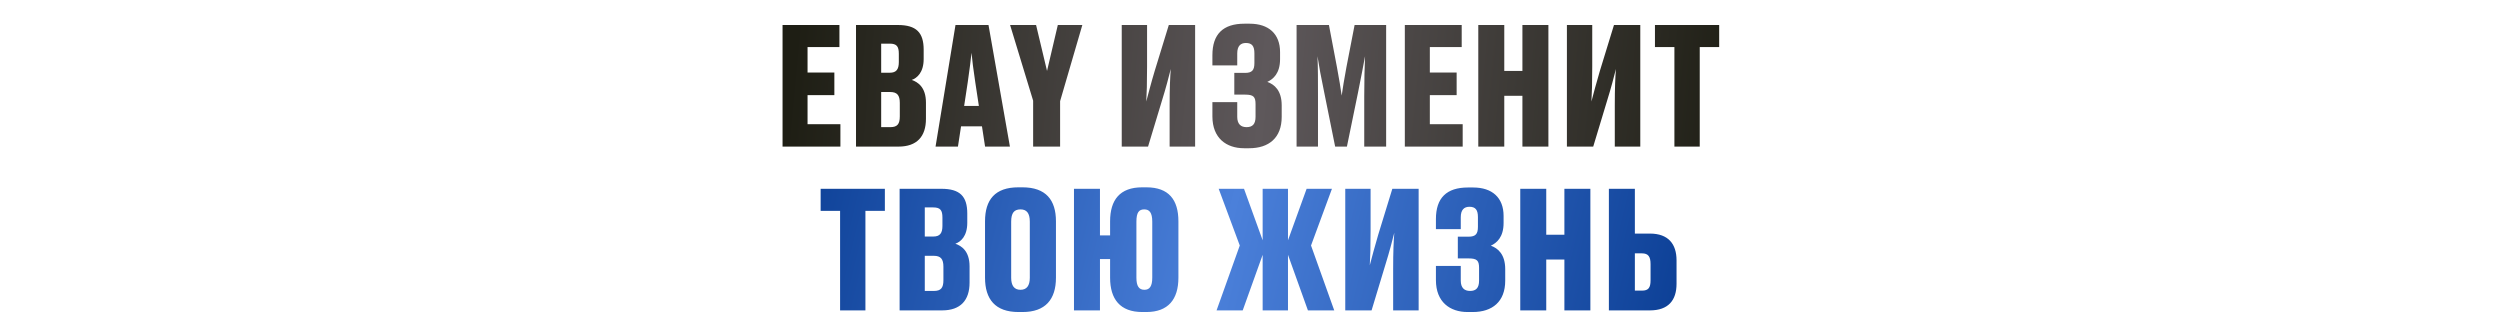
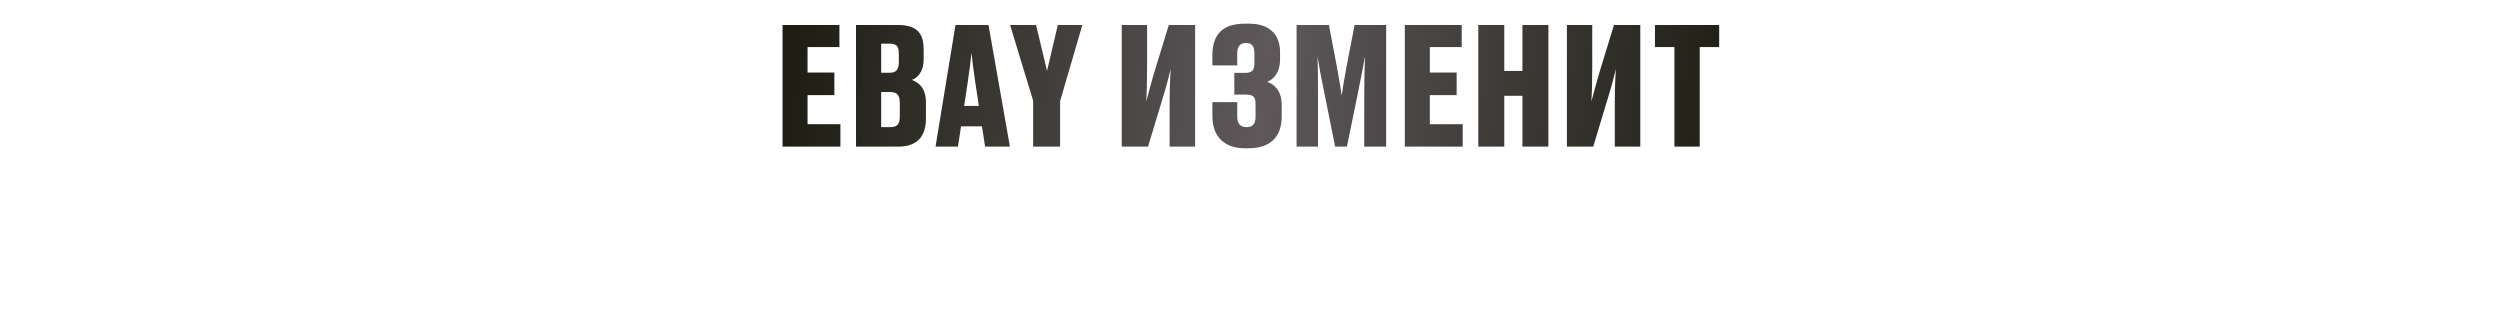
<svg xmlns="http://www.w3.org/2000/svg" width="1160" height="153" viewBox="0 0 1160 153" fill="none">
  <path d="M363.103 11.601V68.022H389.948V57.632H374.706V44.134H387.142V33.669H374.706V21.839H389.493V11.601H363.103ZM397.187 68.022H416.903C425.472 68.022 429.643 63.32 429.643 55.13V47.622C429.643 40.418 425.852 38.067 423.046 37.081C425.472 36.247 428.582 33.669 428.582 27.375V23.052C428.582 15.09 425.169 11.601 416.6 11.601H397.187V68.022ZM412.808 20.247C416.069 20.247 417.055 21.536 417.055 24.948V28.816C417.055 32.228 415.842 33.745 412.884 33.745H408.865V20.247H412.808ZM413.036 42.693C416.297 42.693 417.51 44.21 417.51 47.774V53.992C417.51 57.556 416.372 58.997 413.112 58.997H408.865V42.693H413.036ZM449.035 38.143C449.869 32.152 450.476 27.83 450.779 24.493C451.083 27.83 451.614 32.077 452.524 38.143L454.192 49.139H447.367L449.035 38.143ZM457.074 68.022H468.6L458.666 11.601H443.348L434.096 68.022H444.485L445.926 58.618H455.633L457.074 68.022ZM479.376 68.022H491.889V46.94L502.202 11.601H490.827L485.822 32.911L480.741 11.601H468.684L479.376 46.712V68.022ZM542.706 68.022H554.536V11.601H542.327L535.805 32.835C533.985 38.901 532.999 42.921 531.862 47.092C532.089 42.996 532.241 39.053 532.241 30.787V11.601H520.487V68.022H532.696L539.142 46.712C541.038 40.646 542.251 35.868 543.237 32.001C542.934 35.944 542.706 40.721 542.706 48.836V68.022ZM562.554 30.332H574.081V24.797C574.081 21.384 575.598 19.943 578.1 19.943C580.906 19.943 582.043 21.384 582.043 24.721V29.271C582.043 32.532 580.982 33.821 577.721 33.821H572.716V43.907H577.797C581.664 43.907 582.574 44.968 582.574 48.305V54.22C582.574 57.632 581.133 58.997 578.403 58.997C575.749 58.997 574.081 57.556 574.081 54.22V47.395H562.554V53.992C562.554 64.154 569.076 68.78 577.266 68.78H579.617C588.717 68.78 594.708 64.002 594.708 54.22V48.911C594.708 42.011 591.371 39.205 588.034 37.992C590.688 36.778 593.949 34.124 593.949 27.451V24.19C593.949 15.697 588.641 10.995 579.844 10.995H577.418C567.483 10.995 562.554 15.848 562.554 25.631V30.332ZM630.125 42.921C631.642 35.413 632.552 30.56 633.386 26.086C633.159 31.773 633.007 36.93 633.007 44.741V68.022H643.169V11.601H628.533L624.741 31.166C623.604 37.233 623.073 40.797 622.542 44.361C622.011 40.797 621.48 37.157 620.343 31.166L616.627 11.601H601.612V68.022H611.546V44.741C611.546 36.854 611.546 31.622 611.319 26.086C612.001 30.636 612.911 35.565 614.504 43.224L619.509 68.022H624.969L630.125 42.921ZM651.841 11.601V68.022H678.686V57.632H663.444V44.134H675.881V33.669H663.444V21.839H678.231V11.601H651.841ZM685.925 68.022H697.982V44.437H706.4V68.022H718.457V11.601H706.4V32.911H697.982V11.601H685.925V68.022ZM749.263 68.022H761.093V11.601H748.884L742.362 32.835C740.542 38.901 739.556 42.921 738.419 47.092C738.646 42.996 738.798 39.053 738.798 30.787V11.601H727.044V68.022H739.253L745.699 46.712C747.595 40.646 748.808 35.868 749.794 32.001C749.49 35.944 749.263 40.721 749.263 48.836V68.022ZM776.922 68.022H788.676V21.839H797.7V11.601H767.898V21.839H776.922V68.022Z" fill="url(#paint0_linear_417_1476)" />
-   <path d="M389.802 144.021H401.556V97.839H410.58V87.602H380.778V97.839H389.802V144.021ZM417.422 144.021H437.138C445.707 144.021 449.878 139.32 449.878 131.13V123.622C449.878 116.418 446.087 114.067 443.281 113.081C445.707 112.247 448.817 109.669 448.817 103.375V99.052C448.817 91.09 445.404 87.602 436.835 87.602H417.422V144.021ZM433.043 96.246C436.304 96.246 437.29 97.536 437.29 100.948V104.816C437.29 108.228 436.077 109.745 433.119 109.745H429.1V96.246H433.043ZM433.271 118.693C436.532 118.693 437.745 120.21 437.745 123.774V129.992C437.745 133.556 436.607 134.997 433.347 134.997H429.1V118.693H433.271ZM489.964 102.692C489.964 92.758 485.262 86.919 474.418 86.919H472.522C461.678 86.919 457.052 92.682 457.052 102.692V128.855C457.052 138.789 461.754 144.78 472.598 144.78H474.494C485.035 144.78 489.964 138.941 489.964 128.855V102.692ZM477.831 128.855C477.831 132.571 476.39 134.466 473.508 134.466C470.626 134.466 469.186 132.571 469.186 128.855V102.844C469.186 98.825 470.551 97.156 473.508 97.156C476.314 97.156 477.831 98.825 477.831 102.844V128.855ZM546.784 102.692C546.784 92.682 542.31 86.919 531.92 86.919H529.949C519.635 86.919 515.085 92.758 515.085 102.692V109.214H510.384V87.602H498.326V144.021H510.384V120.21H515.085V128.855C515.085 138.789 519.711 144.78 530.025 144.78H531.92C542.006 144.78 546.784 138.941 546.784 128.855V102.692ZM534.65 128.855C534.65 132.798 533.437 134.466 531.01 134.466C528.508 134.466 527.295 132.798 527.295 128.855V102.844C527.295 98.522 528.508 97.156 530.935 97.156C533.285 97.156 534.65 98.597 534.65 102.844V128.855ZM585.869 144.021H597.624V118.238L606.875 144.021H619.084L608.316 113.916L618.023 87.602H606.269L597.624 111.489V87.602H585.869V111.489L577.224 87.602H565.47L575.253 113.916L564.484 144.021H576.618L585.869 118.238V144.021ZM646.42 144.021H658.25V87.602H646.041L639.519 108.835C637.699 114.901 636.713 118.921 635.576 123.091C635.803 118.996 635.955 115.053 635.955 106.787V87.602H624.201V144.021H636.41L642.856 122.712C644.752 116.646 645.965 111.868 646.951 108.001C646.647 111.944 646.42 116.721 646.42 124.836V144.021ZM666.268 106.332H677.795V100.796C677.795 97.384 679.311 95.943 681.814 95.943C684.62 95.943 685.757 97.384 685.757 100.721V105.271C685.757 108.531 684.696 109.821 681.435 109.821H676.43V119.906H681.511C685.378 119.906 686.288 120.968 686.288 124.305V130.22C686.288 133.632 684.847 134.997 682.117 134.997C679.463 134.997 677.795 133.556 677.795 130.22V123.395H666.268V129.992C666.268 140.154 672.79 144.78 680.98 144.78H683.331C692.431 144.78 698.421 140.002 698.421 130.22V124.911C698.421 118.011 695.085 115.205 691.748 113.991C694.402 112.778 697.663 110.124 697.663 103.451V100.19C697.663 91.697 692.355 86.995 683.558 86.995H681.131C671.197 86.995 666.268 91.848 666.268 101.631V106.332ZM705.402 144.021H717.459V120.437H725.877V144.021H737.934V87.602H725.877V108.911H717.459V87.602H705.402V144.021ZM758.578 87.602H746.521V144.021H765.555C774.124 144.021 777.916 139.32 777.916 131.661V120.816C777.916 113.233 774.124 108.38 765.555 108.38H758.578V87.602ZM758.578 134.846V117.556H761.839C764.872 117.556 765.858 119.148 765.858 122.561V130.068C765.858 133.481 764.872 134.846 761.915 134.846H758.578Z" fill="url(#paint1_linear_417_1476)" />
  <defs>
    <linearGradient id="paint0_linear_417_1476" x1="368.772" y1="9.521" x2="807.477" y2="50.984" gradientUnits="userSpaceOnUse">
      <stop offset="0.003" stop-color="#1E1E14" />
      <stop offset="0.498" stop-color="#5E585B" />
      <stop offset="1" stop-color="#1E1E14" />
    </linearGradient>
    <linearGradient id="paint1_linear_417_1476" x1="362.366" y1="4.057" x2="812.751" y2="112.364" gradientUnits="userSpaceOnUse">
      <stop stop-color="#05388E" />
      <stop offset="0.487" stop-color="#4B80DA" />
      <stop offset="1" stop-color="#05388E" />
    </linearGradient>
  </defs>
</svg>